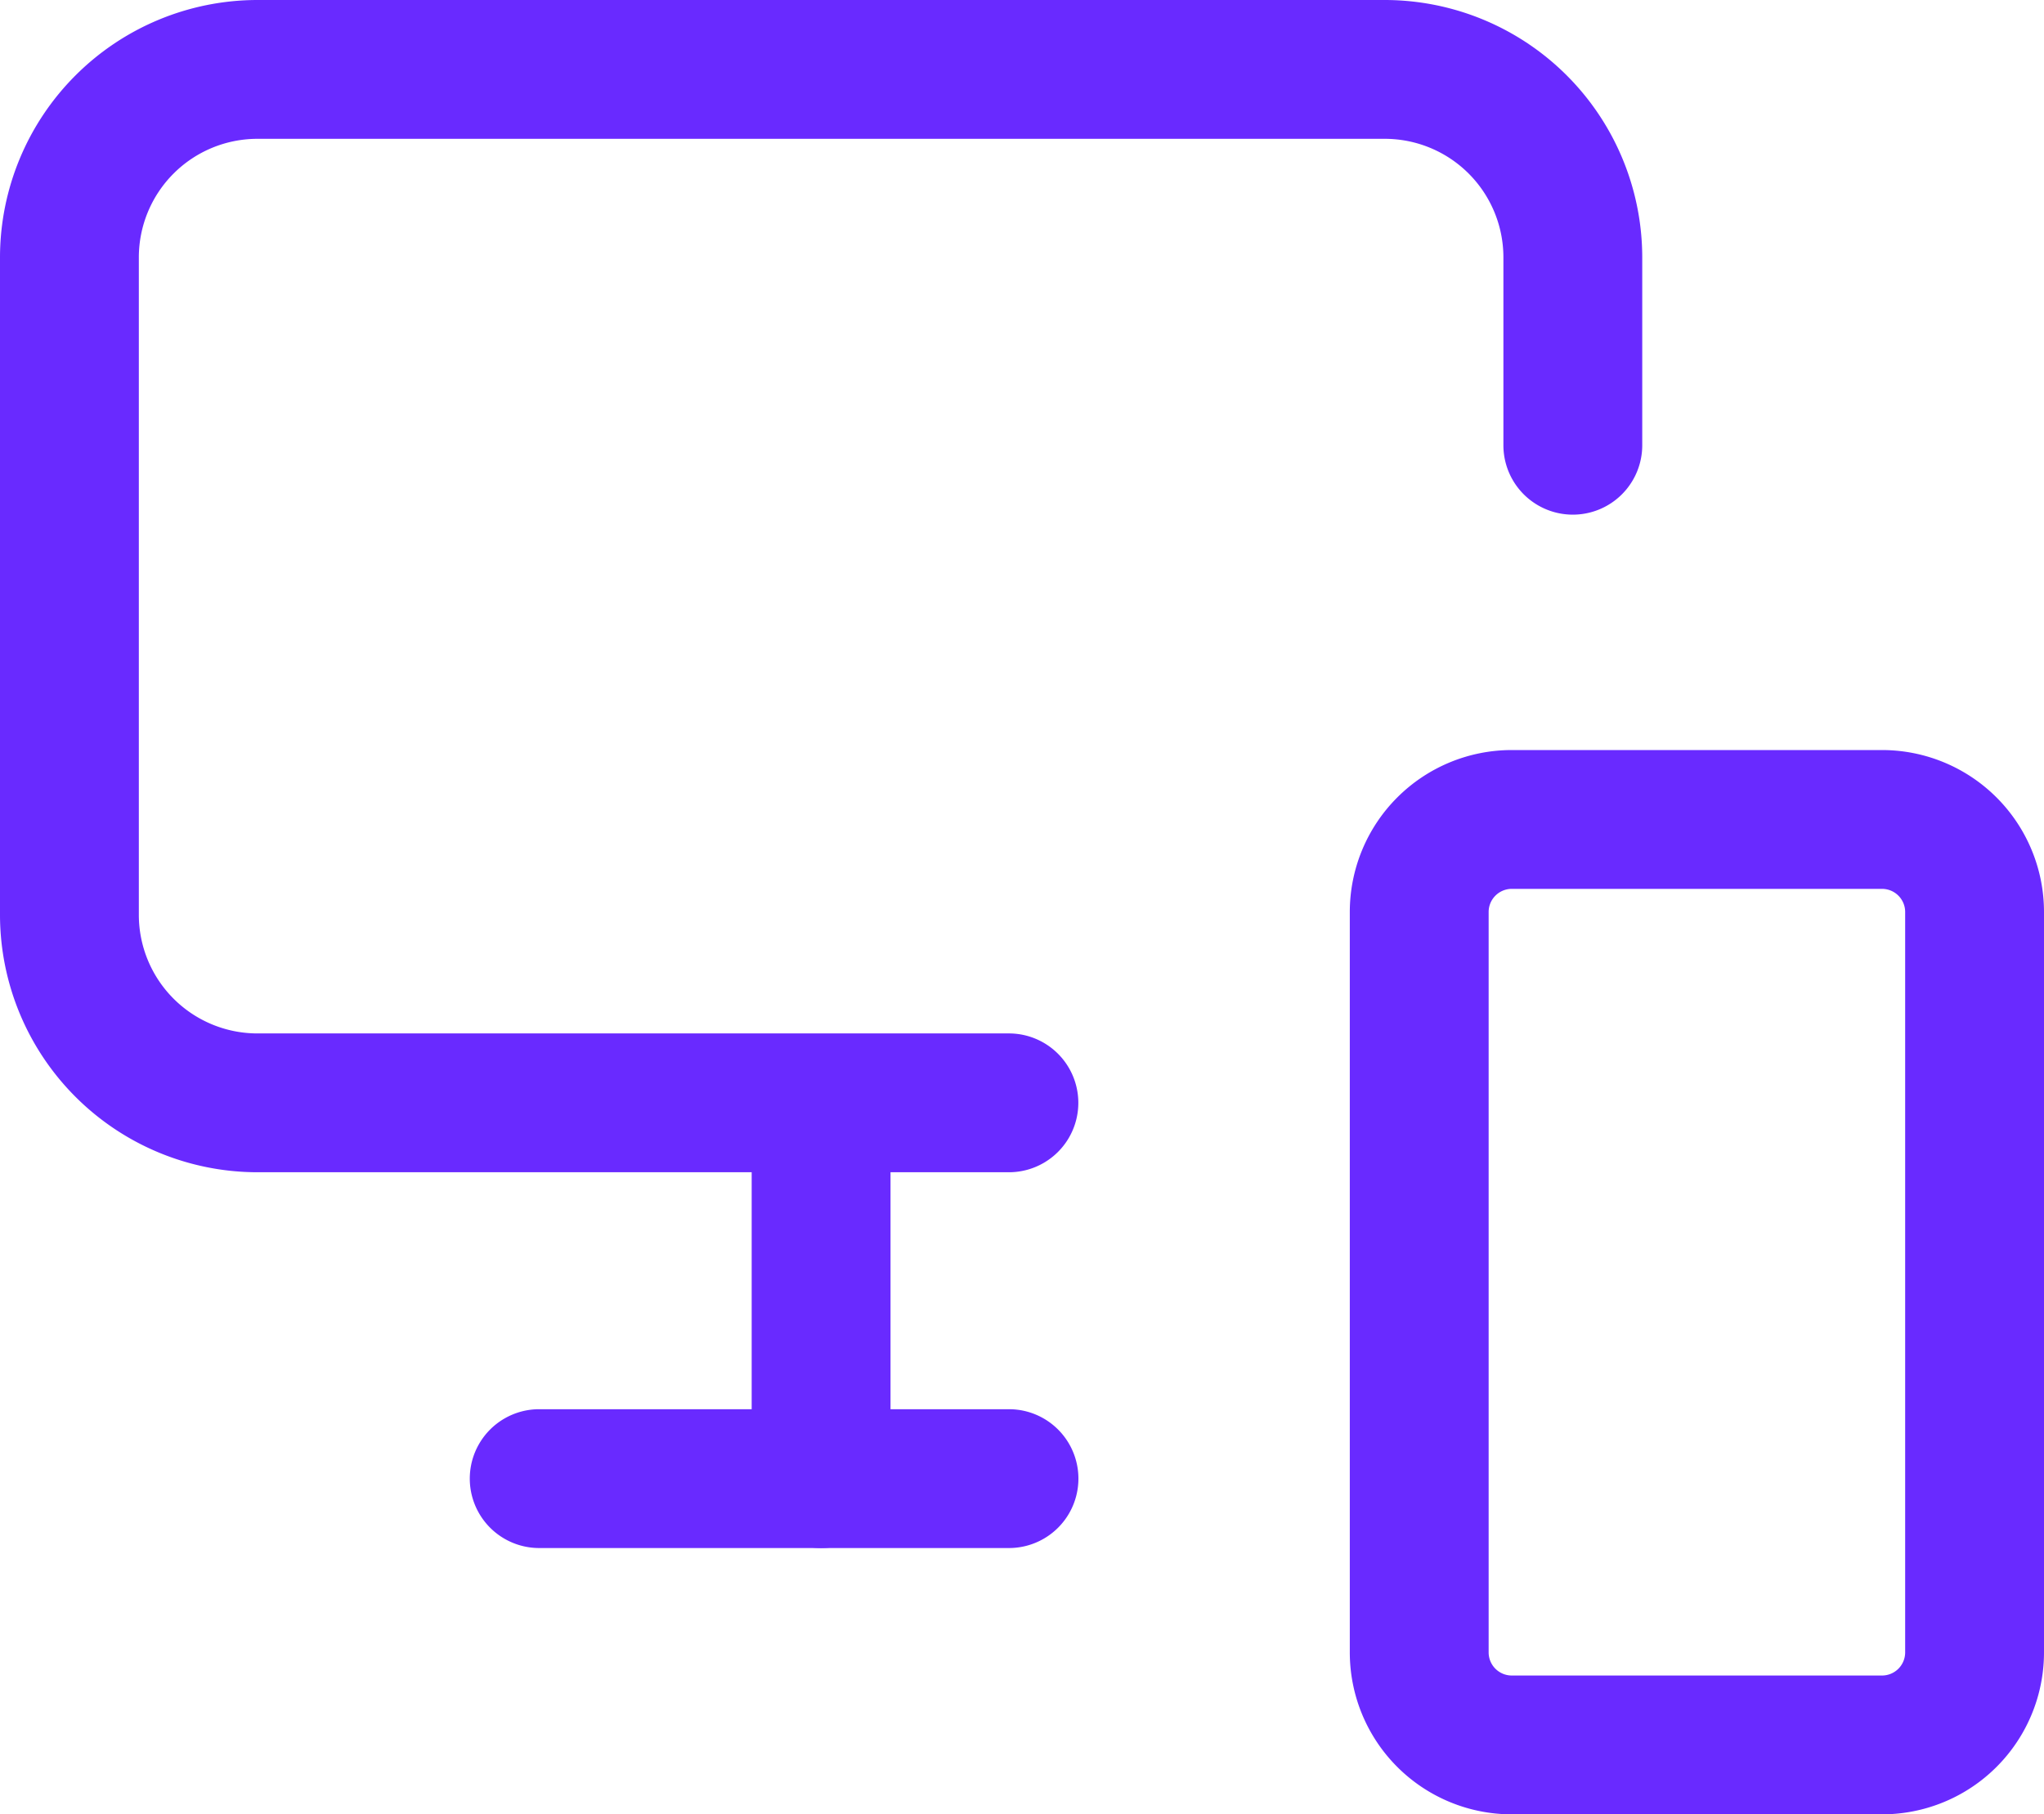
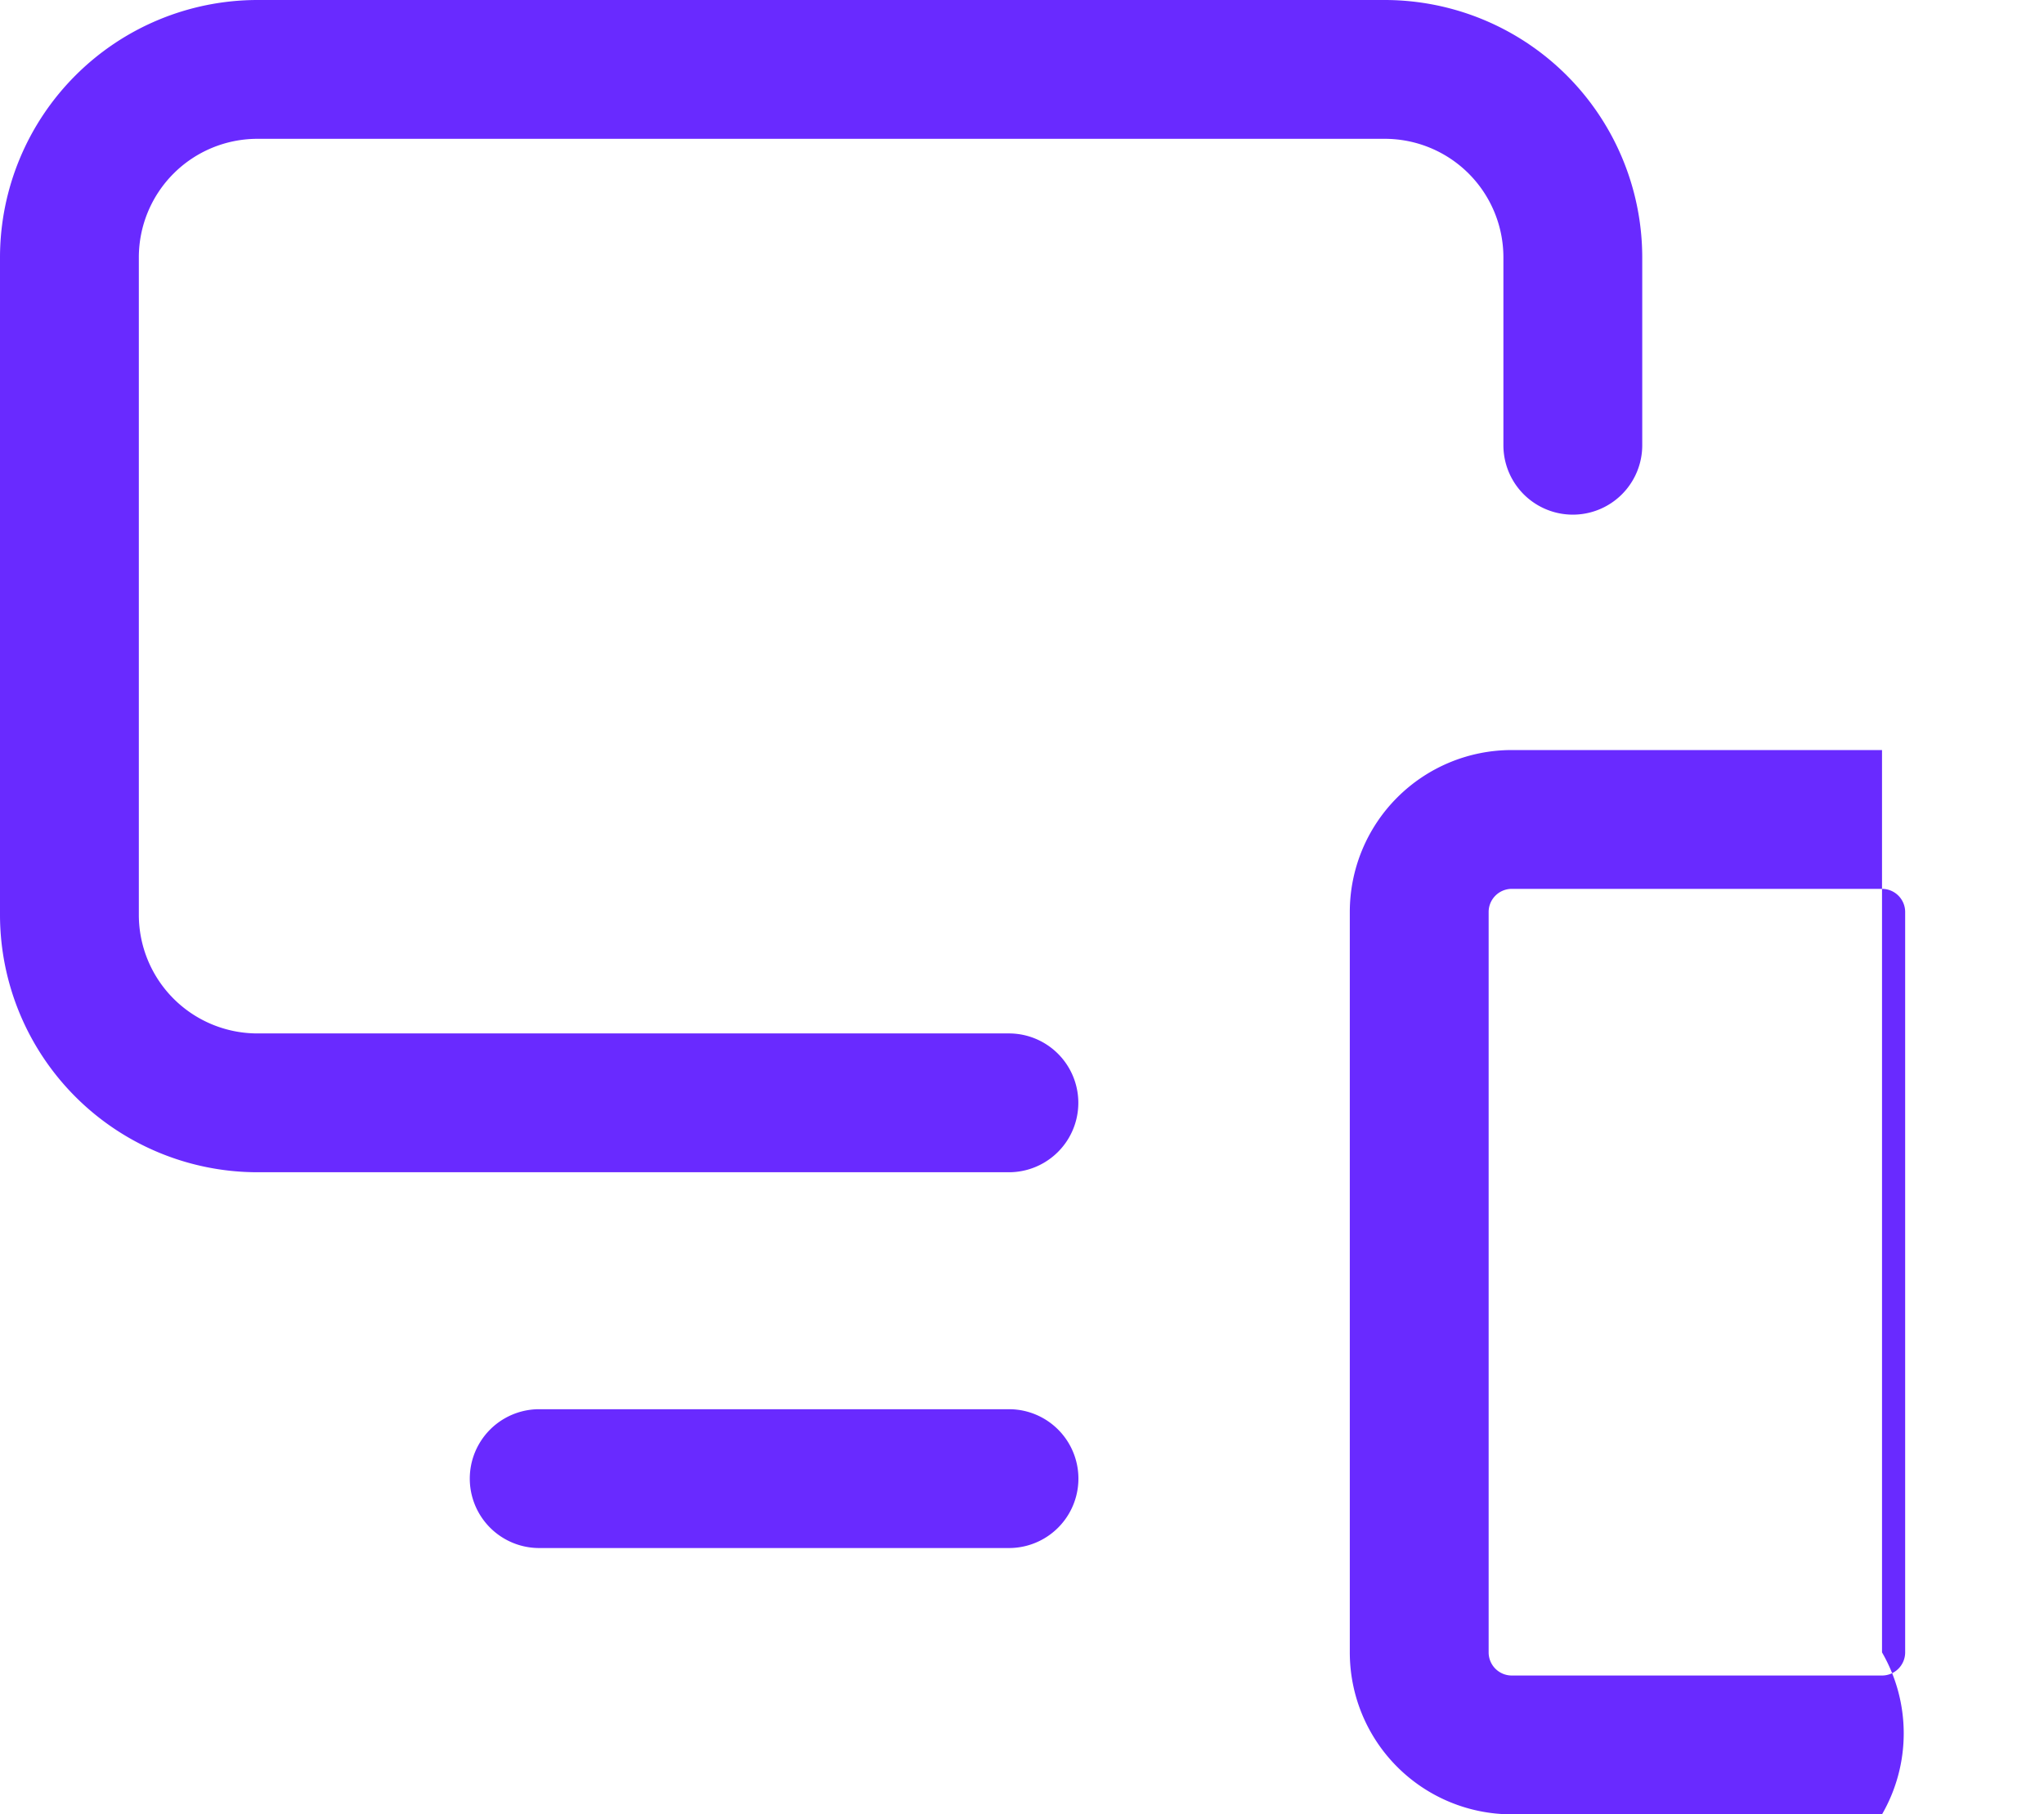
<svg xmlns="http://www.w3.org/2000/svg" width="44.166" height="39.209" viewBox="0 0 44.166 39.209">
  <g id="icon-digitalisation" transform="translate(-0.5 -2.5)">
    <path id="Tracé_9674" data-name="Tracé 9674" d="M22.3,27.833H6.061A5.567,5.567,0,0,1,.5,22.272V8.061A5.567,5.567,0,0,1,6.061,2.5H30.424a5.567,5.567,0,0,1,5.561,5.561v4.061a1.5,1.5,0,0,1-3,0V8.061A2.563,2.563,0,0,0,30.424,5.5H6.061A2.563,2.563,0,0,0,3.5,8.061V22.272a2.563,2.563,0,0,0,2.561,2.561H22.3a1.5,1.5,0,0,1,0,3Z" fill="#692aff" />
-     <path id="Tracé_9675" data-name="Tracé 9675" d="M10,24.58a1.5,1.5,0,0,1-1.5-1.5V15.04a1.5,1.5,0,1,1,3,0v8.04A1.5,1.5,0,0,1,10,24.58Z" transform="translate(8.242 11.374)" fill="#692aff" />
    <path id="Tracé_9676" data-name="Tracé 9676" d="M17.151,20.5H7a1.5,1.5,0,0,1,0-3H17.151a1.5,1.5,0,0,1,0,3Z" transform="translate(5.151 15.454)" fill="#692aff" />
-     <path id="Rectangle_8359" data-name="Rectangle 8359" d="M2-1.5h8A3.5,3.5,0,0,1,13.5,2V18A3.5,3.5,0,0,1,10,21.5H2A3.5,3.5,0,0,1-1.5,18V2A3.5,3.5,0,0,1,2-1.5Zm8,20a.5.5,0,0,0,.5-.5V2a.5.5,0,0,0-.5-.5H2a.5.5,0,0,0-.5.5V18a.5.5,0,0,0,.5.5Z" transform="translate(31.166 20.209)" fill="#692aff" />
+     <path id="Rectangle_8359" data-name="Rectangle 8359" d="M2-1.5h8V18A3.5,3.5,0,0,1,10,21.5H2A3.5,3.5,0,0,1-1.5,18V2A3.5,3.5,0,0,1,2-1.5Zm8,20a.5.5,0,0,0,.5-.5V2a.5.5,0,0,0-.5-.5H2a.5.5,0,0,0-.5.5V18a.5.5,0,0,0,.5.5Z" transform="translate(31.166 20.209)" fill="#692aff" />
  </g>
</svg>